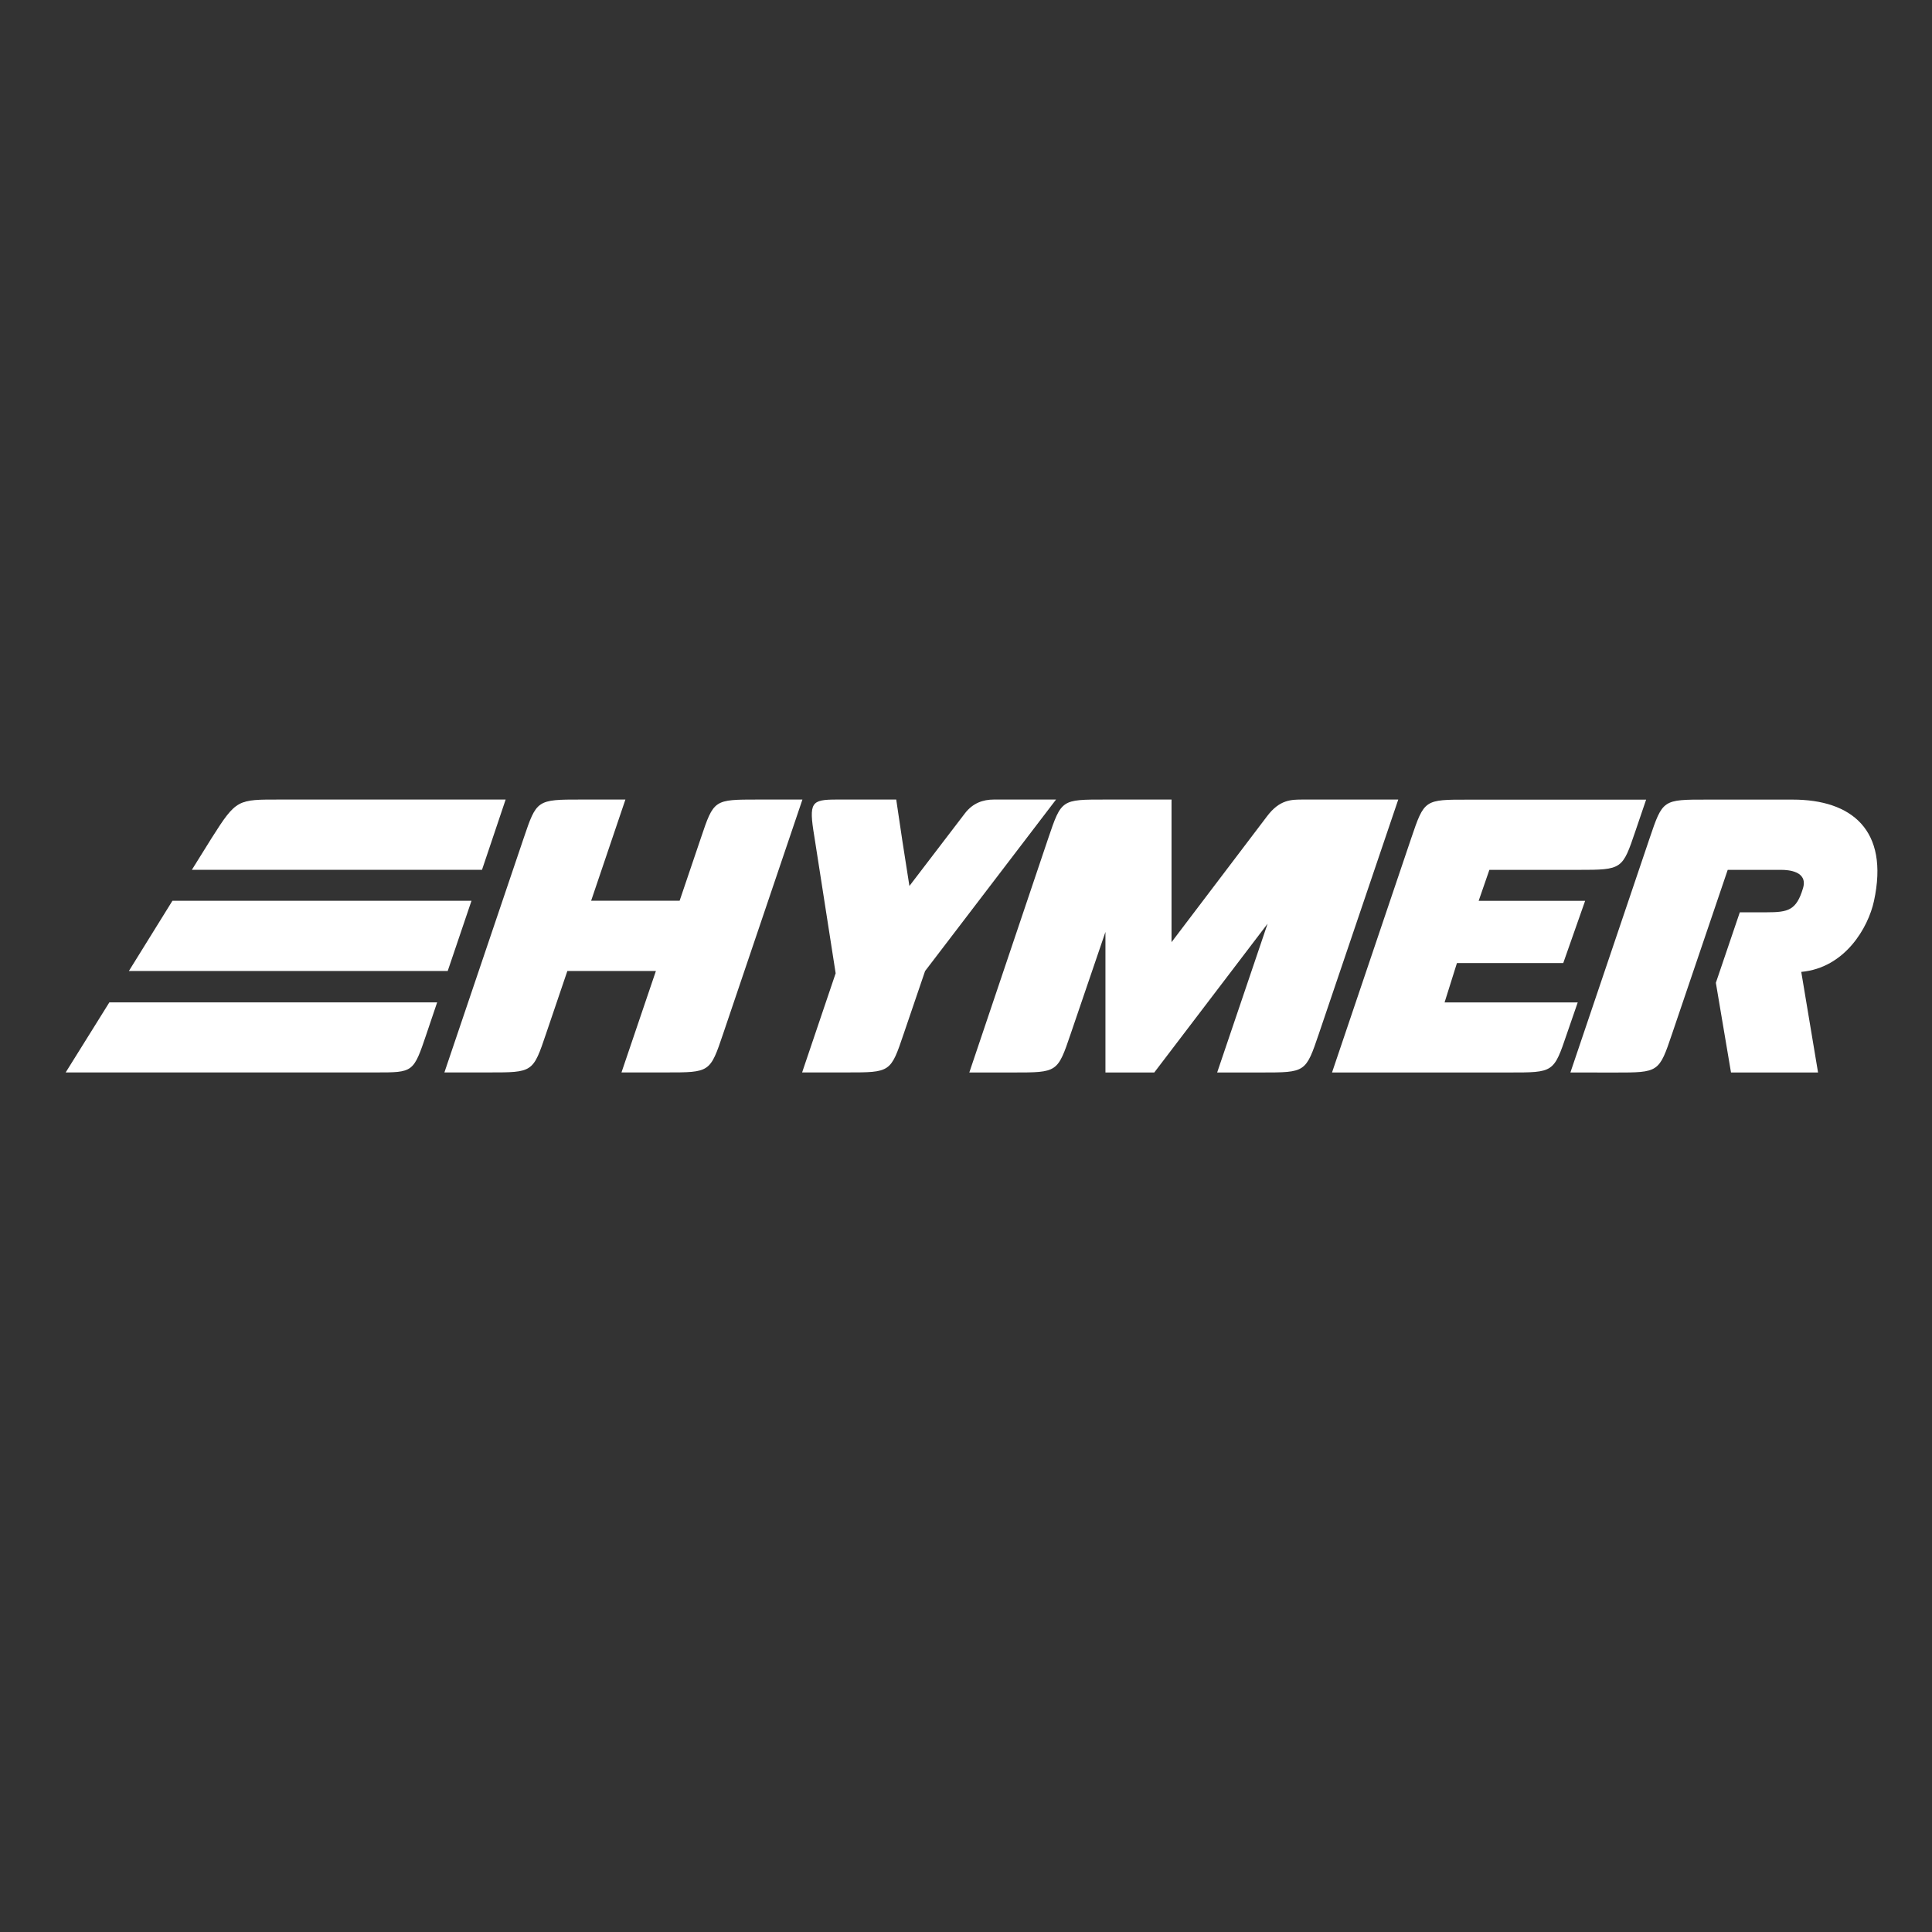
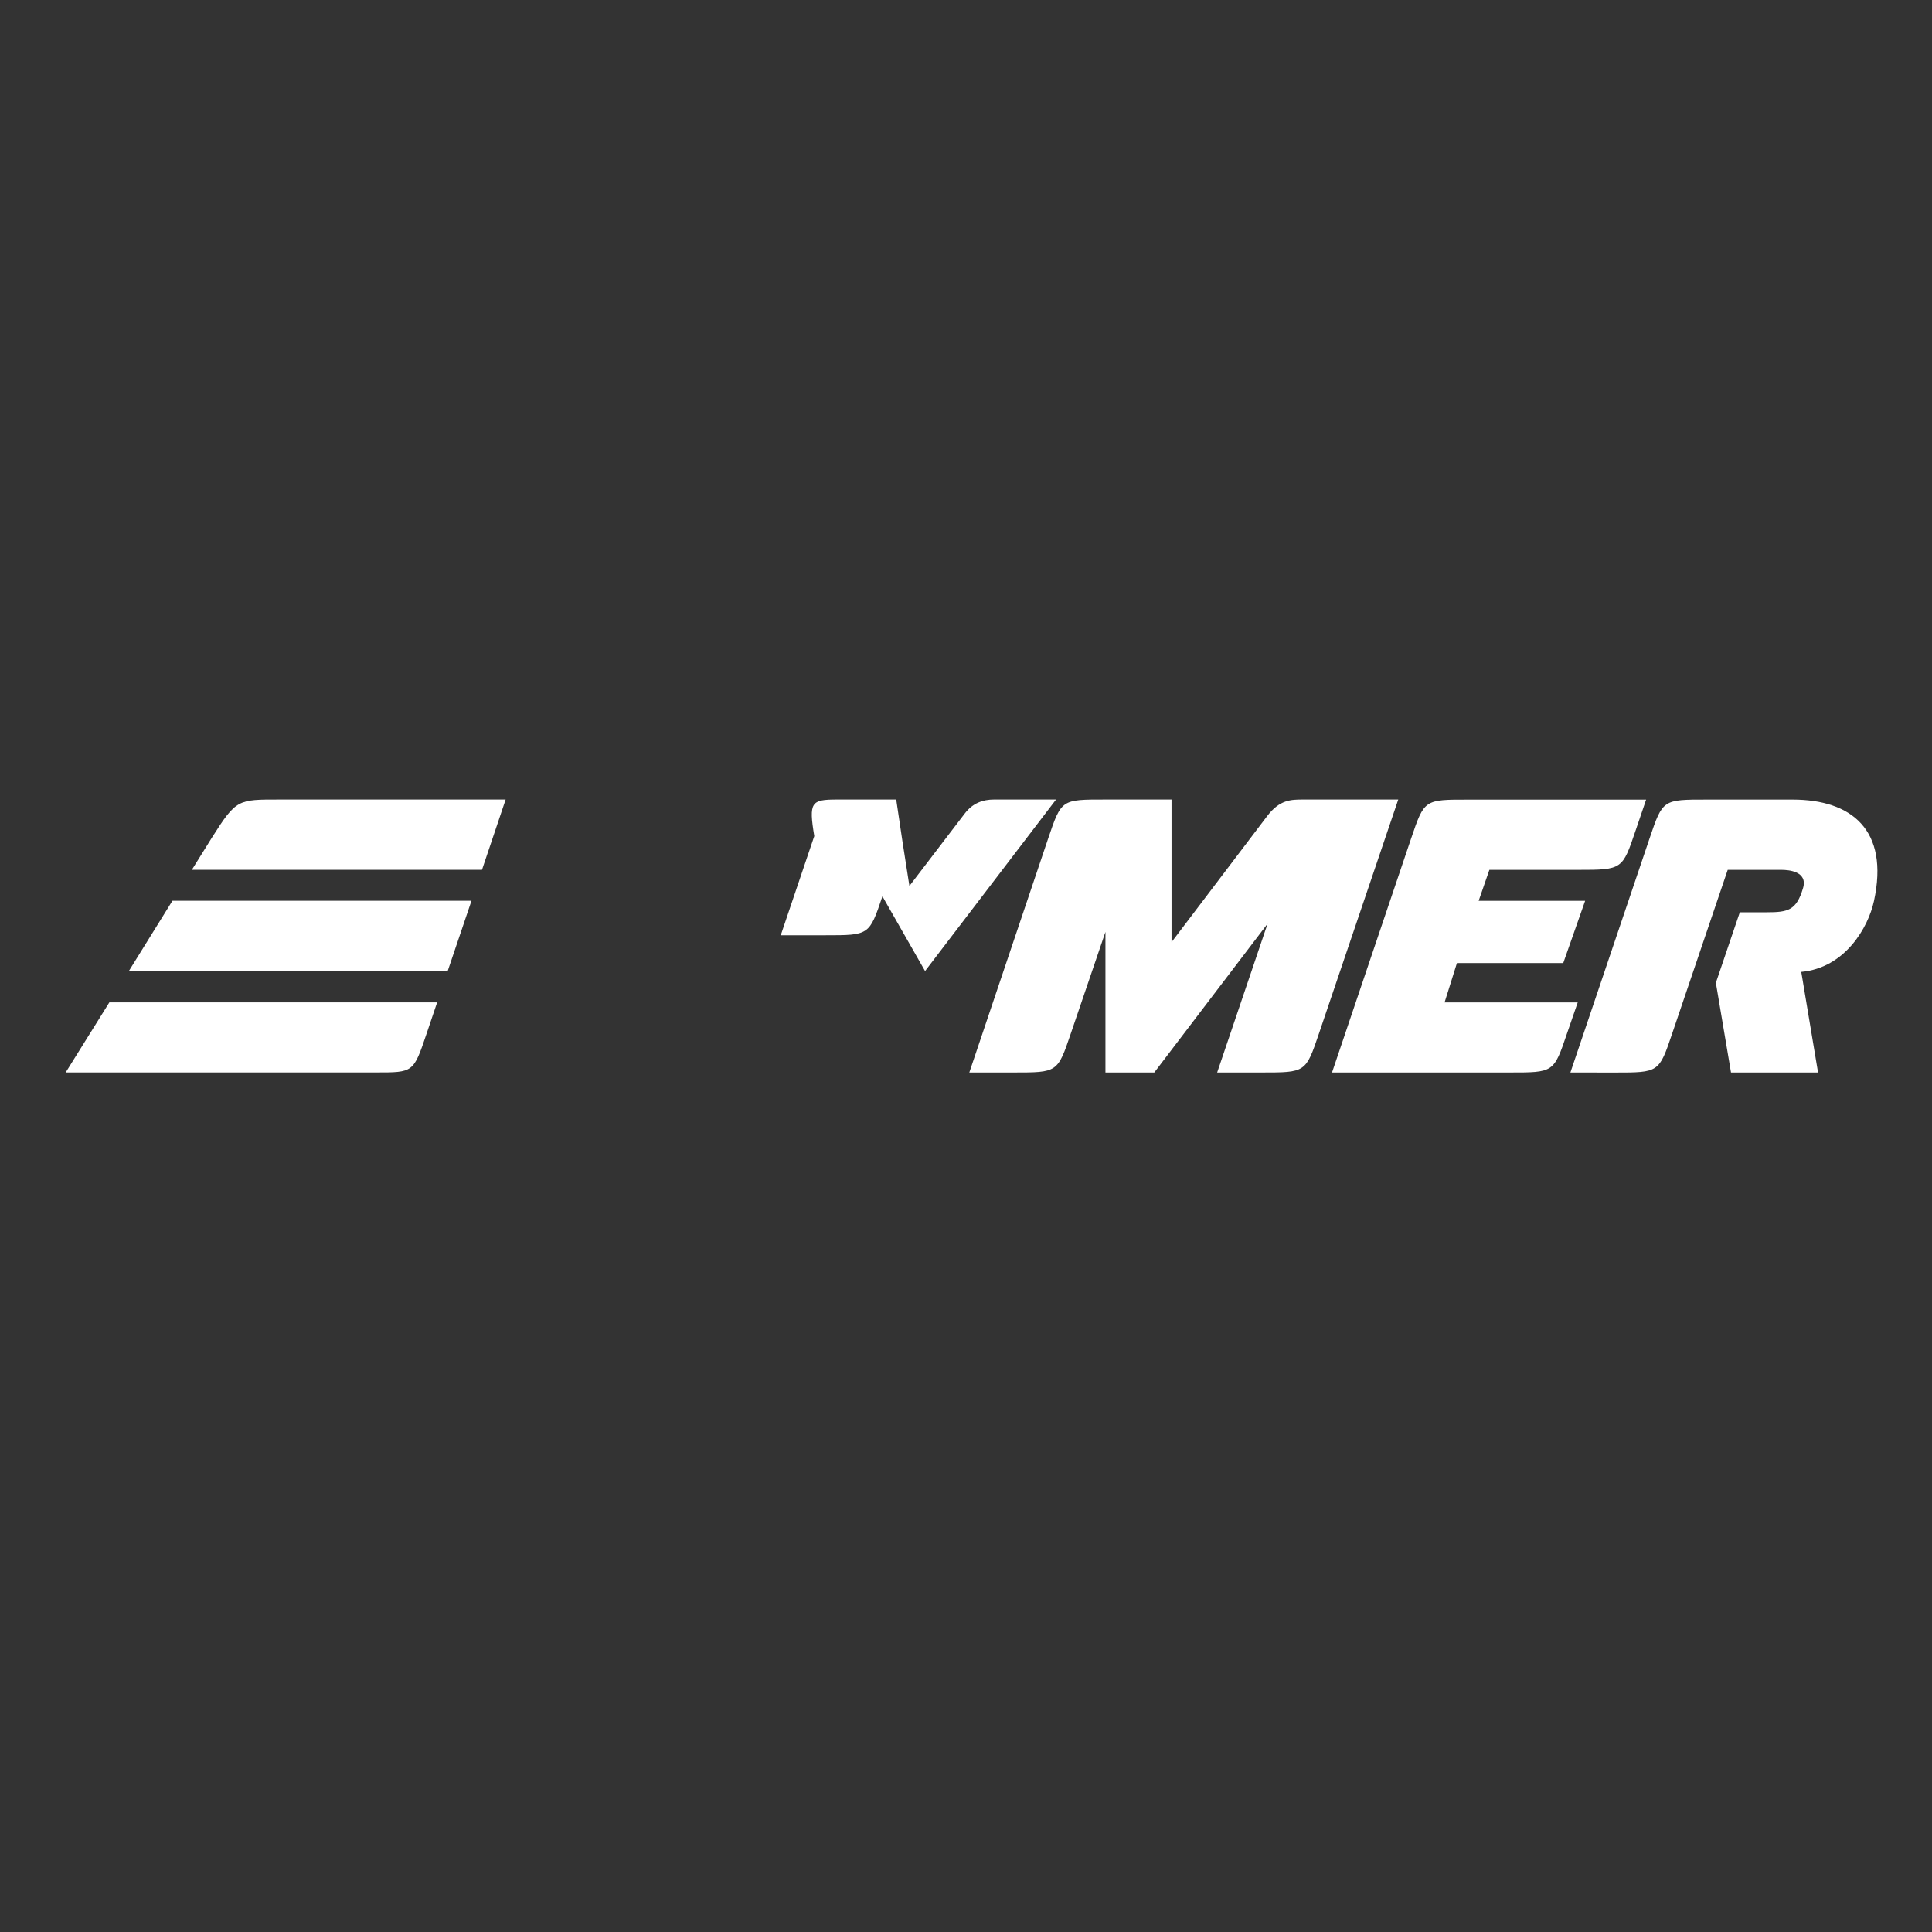
<svg xmlns="http://www.w3.org/2000/svg" version="1.1" id="Layer_1" x="0px" y="0px" viewBox="0 0 500 500" style="enable-background:new 0 0 500 500;" xml:space="preserve">
  <rect x="0" y="0" width="500" height="500" fill="#333333" stroke="none" />
  <style type="text/css">
	.st0{fill:#FFFFFF;}
</style>
  <g id="g10" transform="matrix(1.333,0,0,-1.333,0,112.147)">
    <g id="g12" transform="scale(0.1)">
-       <path id="path14" class="st0" d="M1557.9-711l-153.8-454.3c-25.6-75.8-25.6-75.5-111.6-75.5h-85.9l66.8,196.9h-171.9l-41.2-121.3    c-25.6-75.8-25.6-75.6-111.6-75.6h-85.9l153.8,454.5c25.2,74.5,25.6,75.4,111.6,75.3h86l-66.5-196.4h171.8l41,121    c25.5,75.9,25.5,75.3,111.5,75.4H1557.9" />
      <path id="path16" class="st0" d="M543.4-711c-82,0-84.4,1.1-132.2-74.3c-9-14.2-38.7-62.1-38.7-62.1l563.3,0L981.7-711    C981.7-711,571.6-711,543.4-711" />
      <path id="path18" class="st0" d="M334.8-907.5l-84.6-136.4h619l46.2,136.4H334.8" />
      <path id="path20" class="st0" d="M212.3-1104.8l-84.8-136h602c73.1,0,73.1-0.5,98.7,75.3l20.5,60.7L212.3-1104.8" />
      <path id="path22" class="st0" d="M1881.9-1240.9h85.5c85.8,0,85.8-0.1,111.5,75.6l67.3,197.3l0-272.9h94.8l220,288.9l-97.9-288.9    h86c85.9,0,85.9-0.1,111.6,75.6L2714.7-711h-184.3c-23.7,0-45.9,0.1-70.5-32.5c-32.9-43.6-185.4-244.4-185.4-244.4V-711    c0,0-90.8,0-128.3,0c-85.5,0-85.4,0.5-111.1-75.3L1881.9-1240.9" />
      <path id="path24" class="st0" d="M2586.1-1240.9h344.4c86,0,86-0.3,111.7,75.5l20.9,60.5h-258.5l24,76.4H3035l42.5,120.9h-206.7    l20.8,60.1h172.3c86,0,85.9,0.7,111.5,76.1l20.5,60.2h-344.6c-85.9,0.1-85.9,0.5-111.6-75.3L2586.1-1240.9" />
      <path id="path26" class="st0" d="M3048.9-1240.9l153.7,454.5c25.6,75.7,25.7,75.3,111.7,75.3c41.4,0,152.4,0,166.2,0    c113.3,0,188-58.1,157.7-197.2c-11.1-51-55.9-129.5-141.1-137.3l32.6-195.3l-169,0l-29.4,174.1l46.5,136.9c0,0,35,0,52.3,0    c41.5,0,57.6,3.8,70.4,46.8c9.9,33.1-28.9,35.6-42.1,35.6c-27.4,0-104.1,0-104.1,0l-107.8-317.7c-25.6-75.8-25.7-75.8-111.6-75.8    L3048.9-1240.9" />
-       <path id="path28" class="st0" d="M1873.5-737.6c-13.7-17.7-107.9-141.2-107.9-141.2l-13.5,86.4L1740-711c0,0-97,0-115.6,0    c-49.5,0-54.4-5.2-43.5-71l41.5-266.3l-65.1-192.5h86.2c85.6,0,85.6-0.2,111.2,75.6L1796-1044L2050.3-711c0,0-102.3,0-120.8,0    C1908.8-711,1888.9-717.6,1873.5-737.6" />
+       <path id="path28" class="st0" d="M1873.5-737.6c-13.7-17.7-107.9-141.2-107.9-141.2l-13.5,86.4L1740-711c0,0-97,0-115.6,0    c-49.5,0-54.4-5.2-43.5-71l-65.1-192.5h86.2c85.6,0,85.6-0.2,111.2,75.6L1796-1044L2050.3-711c0,0-102.3,0-120.8,0    C1908.8-711,1888.9-717.6,1873.5-737.6" />
    </g>
  </g>
</svg>